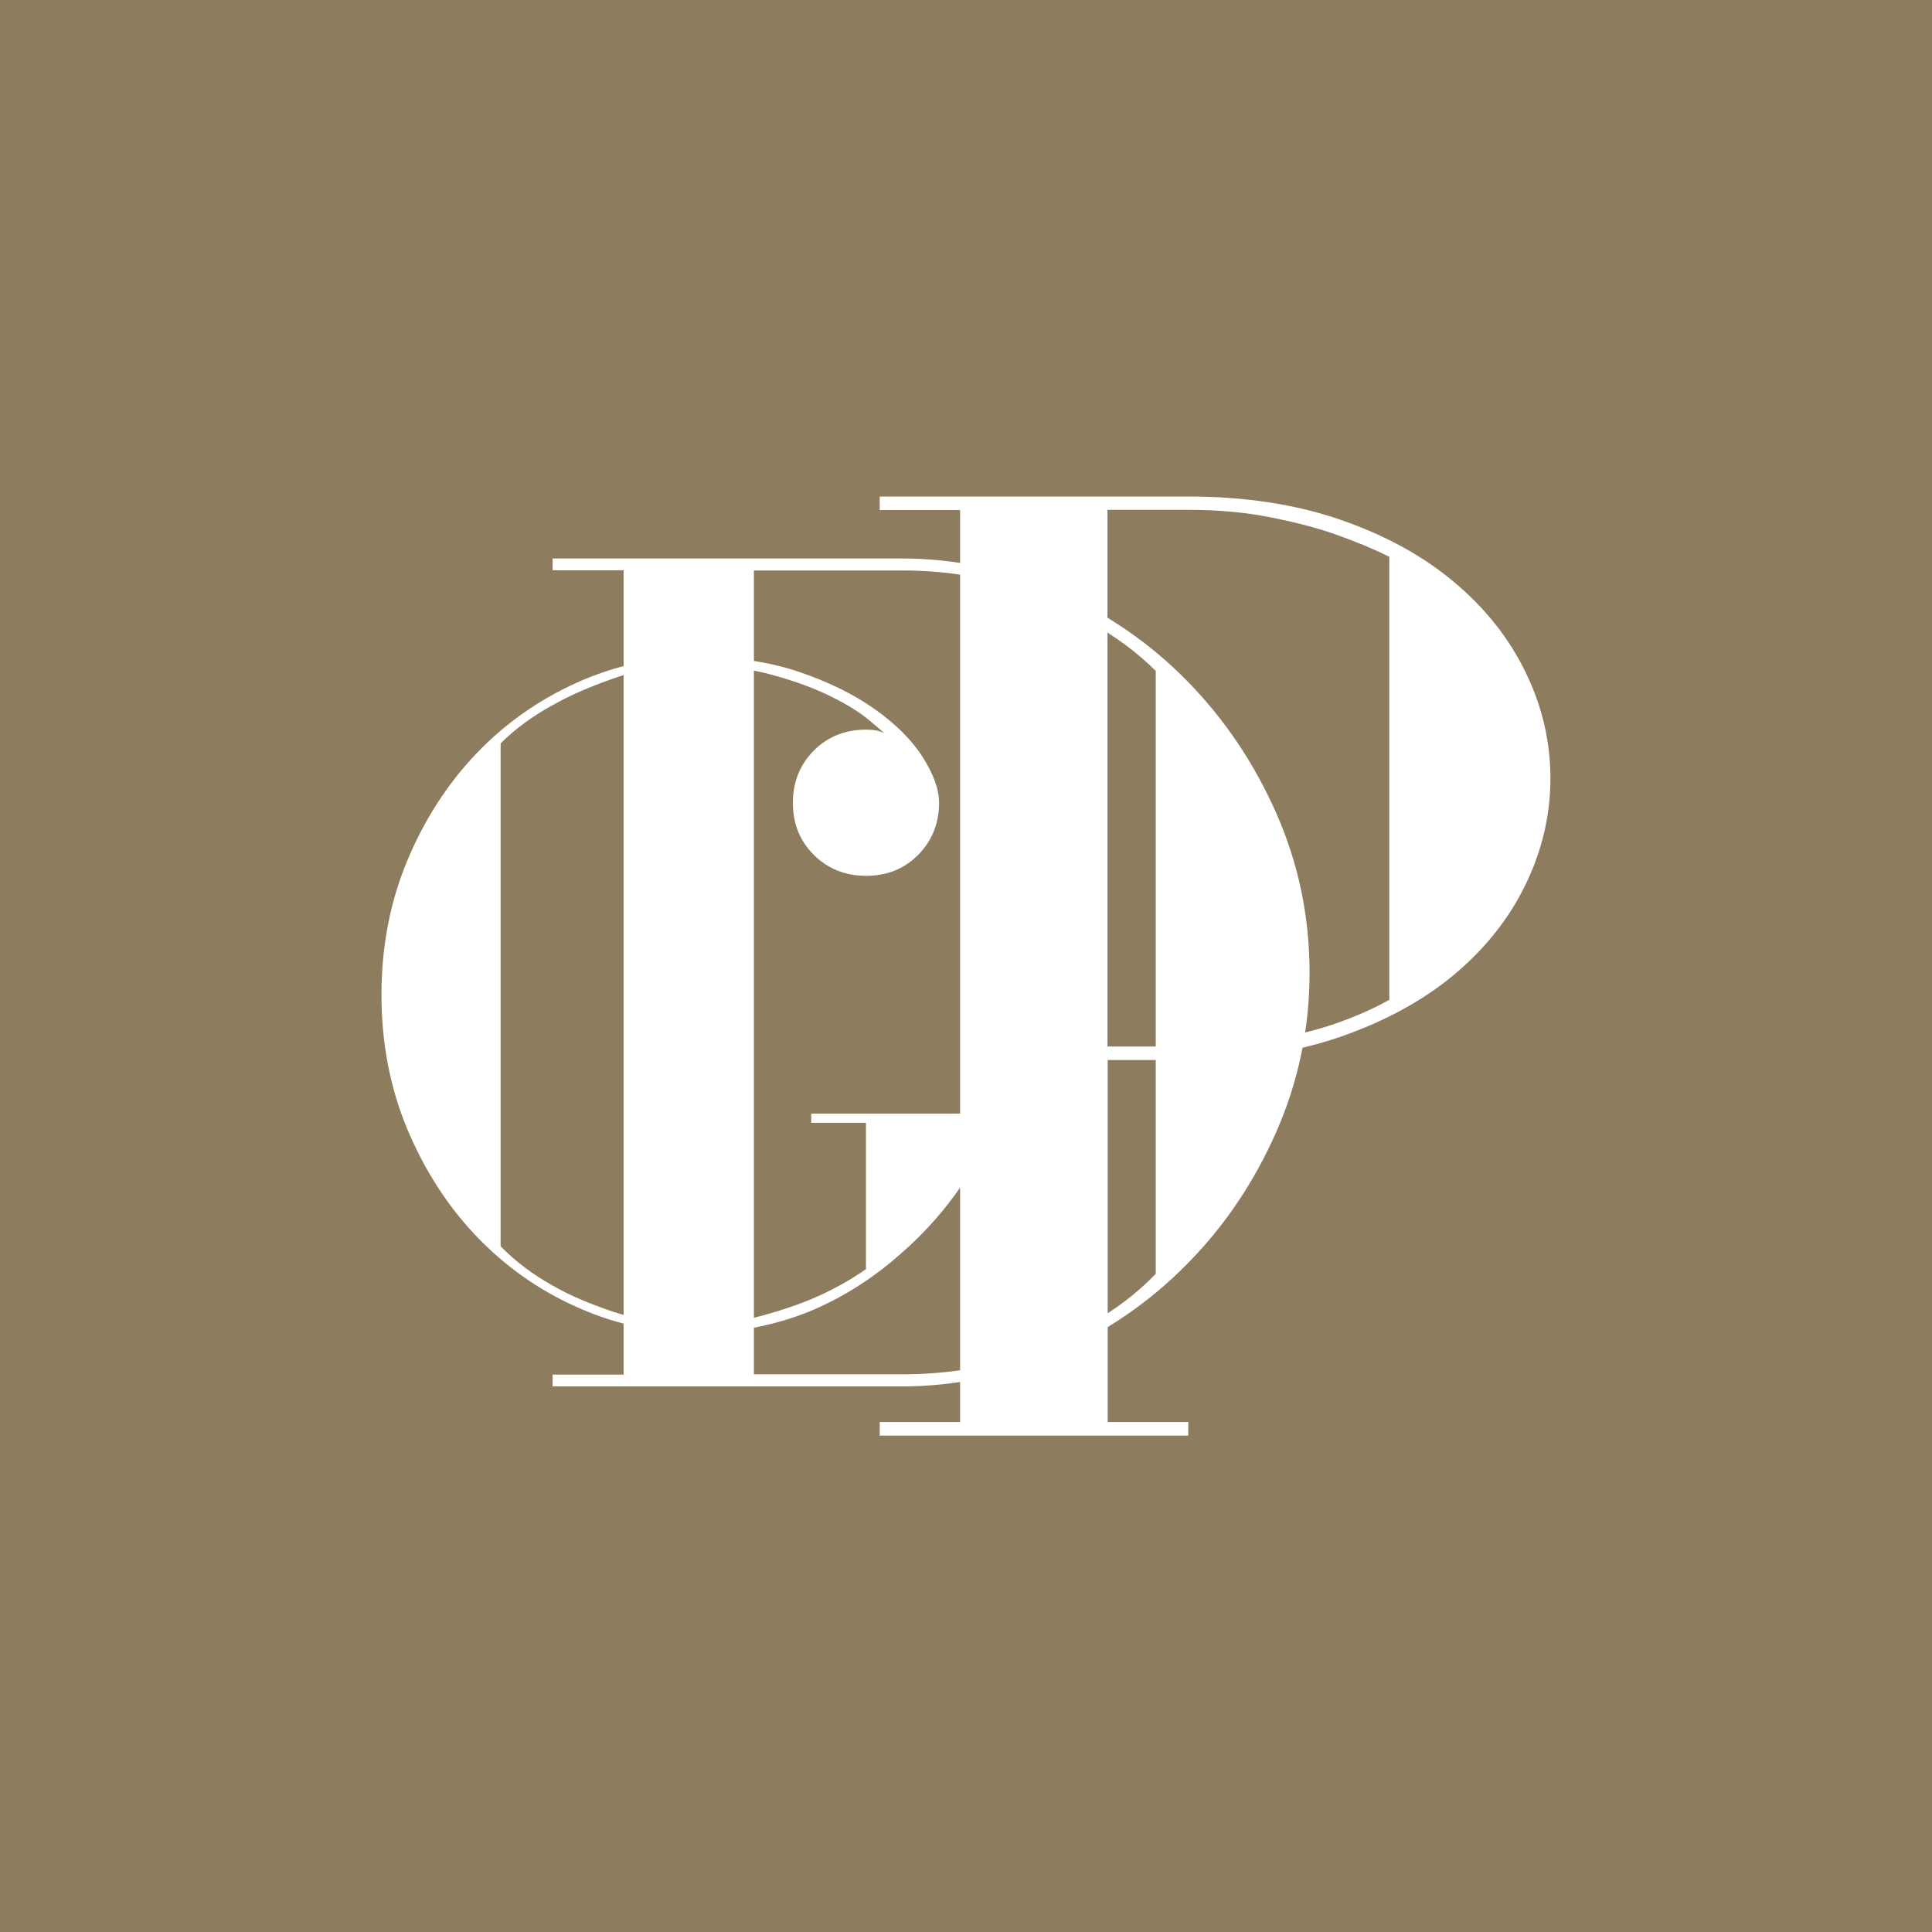
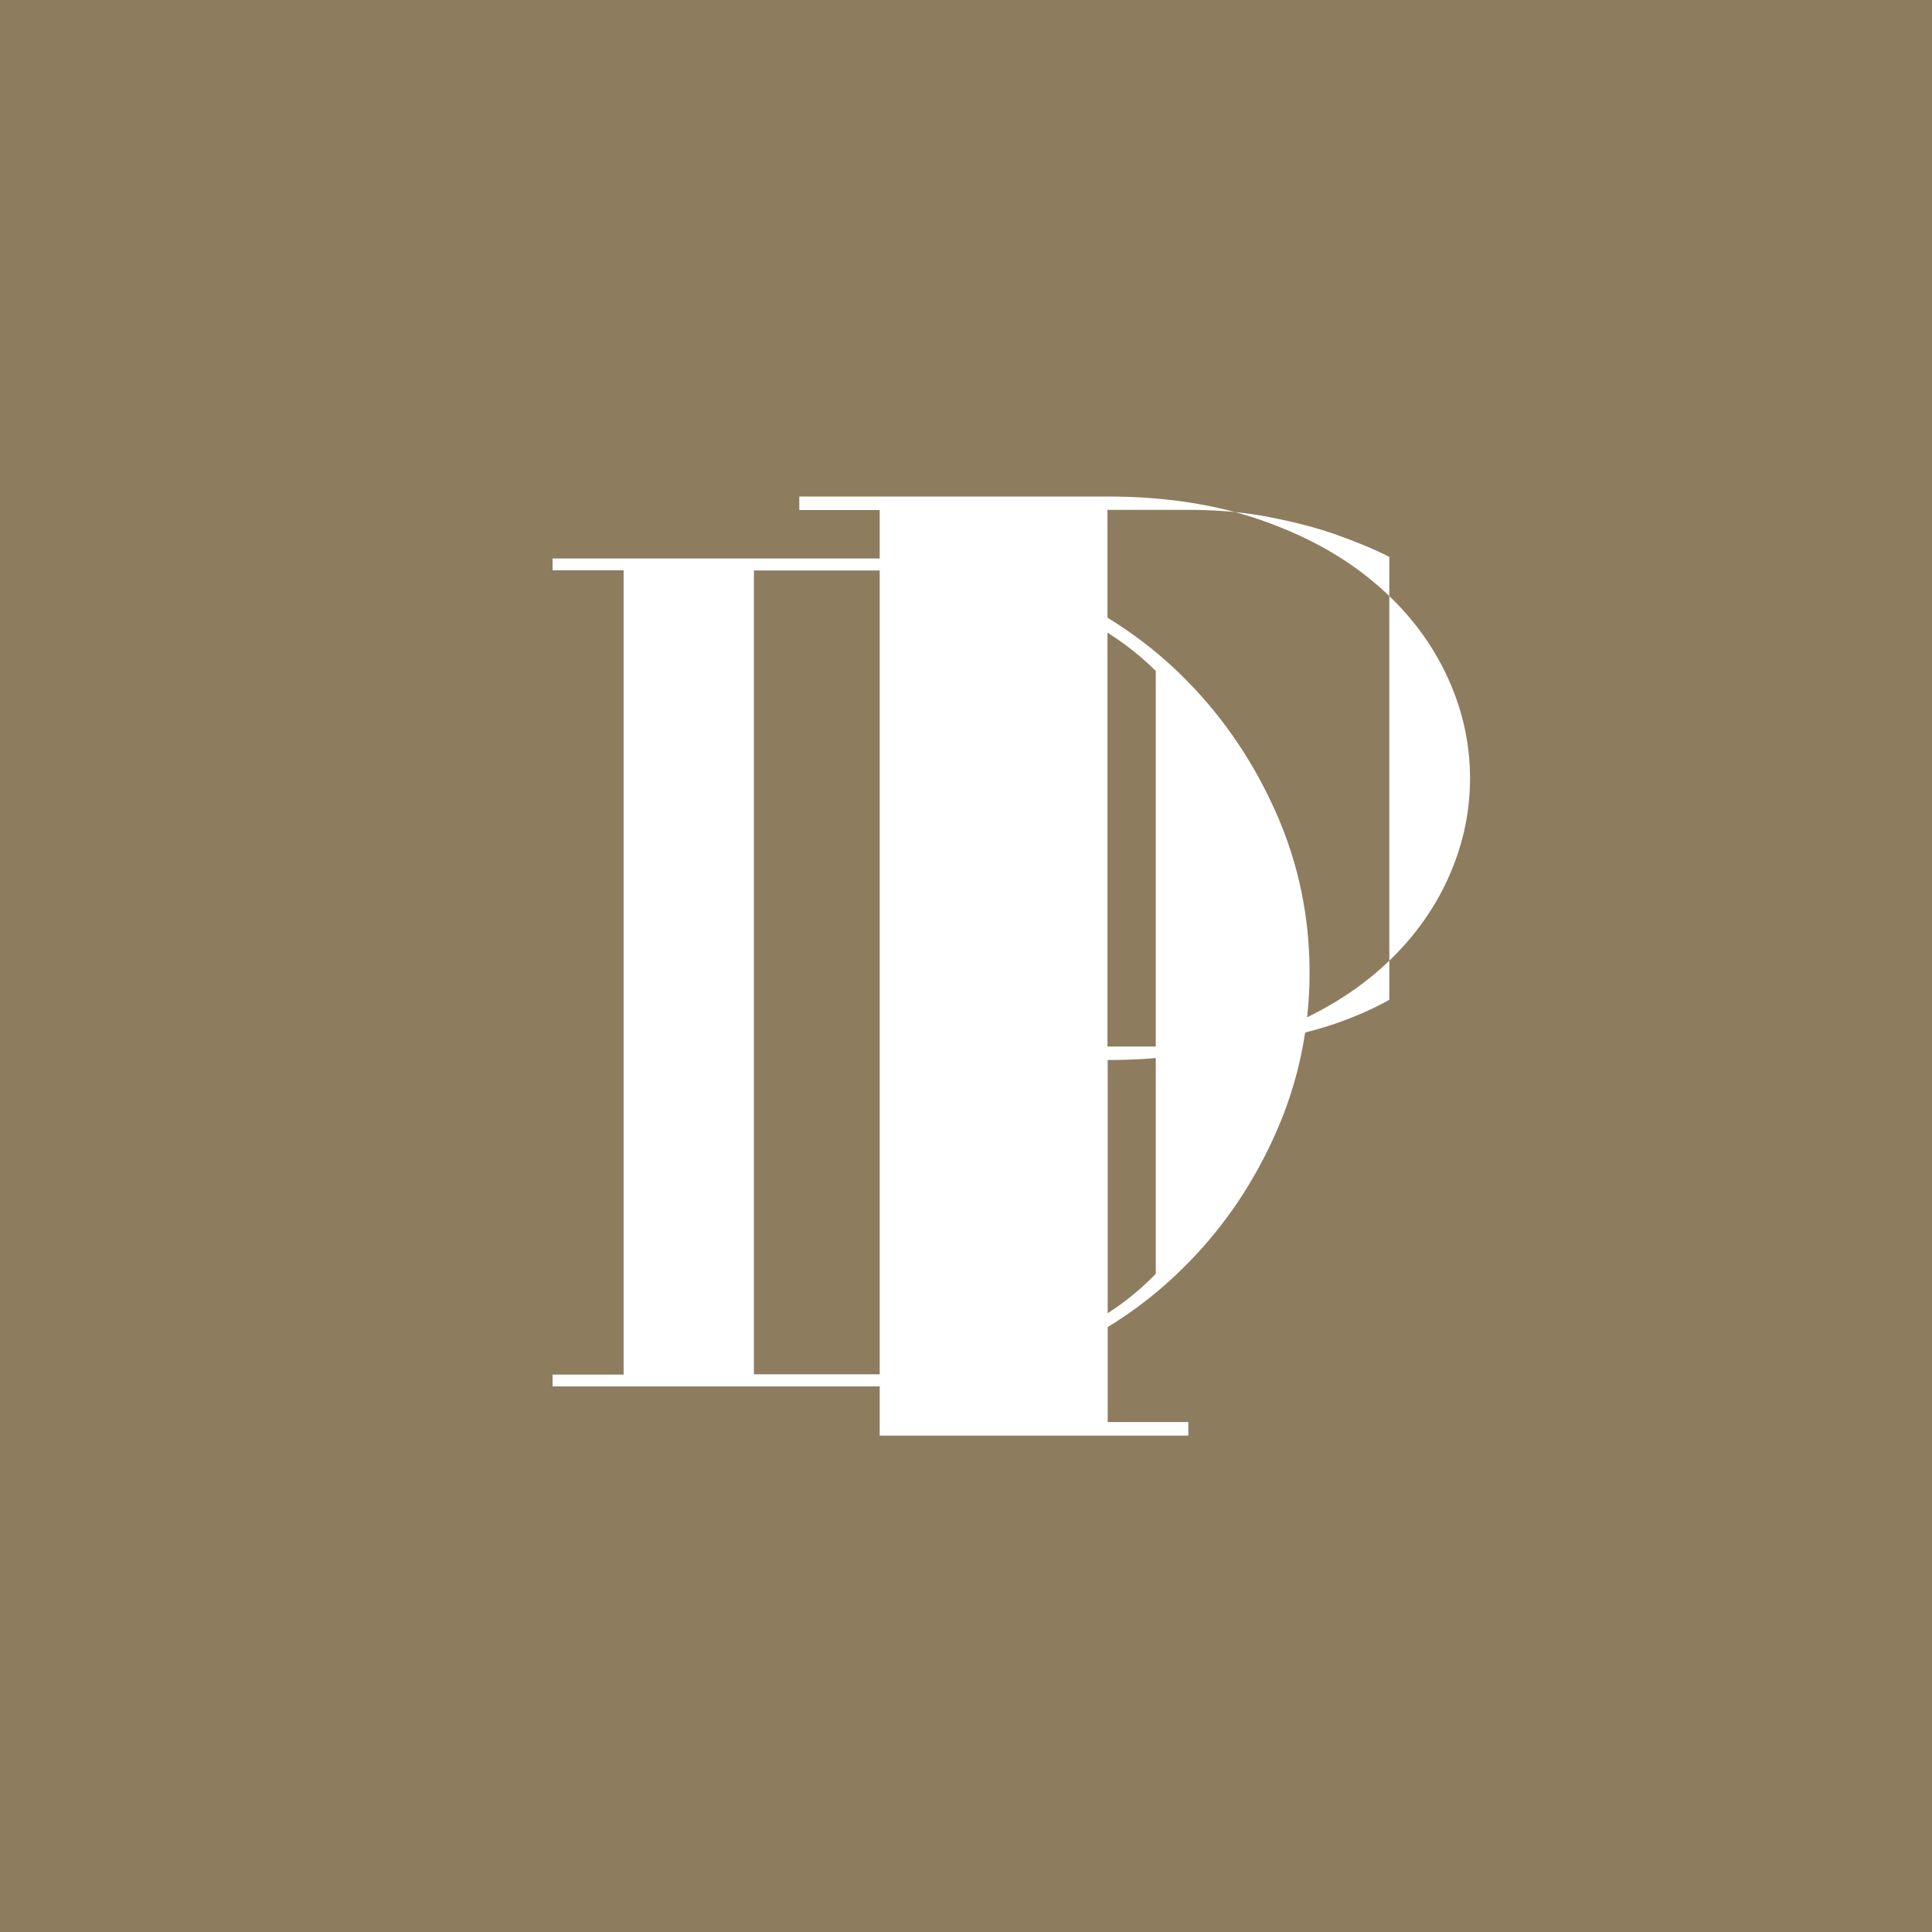
<svg xmlns="http://www.w3.org/2000/svg" id="Calque_1" viewBox="0 0 180 180">
  <rect width="180" height="180" style="fill:#8e7c5f;" />
  <path d="M122.01,90.6c0,5.22-1.04,10.16-3.09,14.83-2.05,4.66-4.8,8.77-8.27,12.28-3.45,3.53-7.49,6.32-12.12,8.37s-9.47,3.09-14.55,3.09h-32.5v-1.1h6.62V53.13h-6.62v-1.1h32.5c5.06,0,9.92,1.04,14.55,3.09,4.62,2.05,8.67,4.84,12.12,8.37,3.45,3.53,6.2,7.61,8.27,12.3,2.05,4.66,3.09,9.6,3.09,14.83v-.02ZM70.24,128.04h13.77c3.75,0,7.07-.48,9.96-1.43,2.91-.96,5.38-2.01,7.43-3.19,2.43-1.32,4.52-2.91,6.28-4.74v-56.17c-1.75-1.75-3.87-3.31-6.28-4.62-2.05-1.18-4.54-2.25-7.43-3.25-2.91-1-6.22-1.49-9.96-1.49h-13.77v74.91Z" style="fill:#fff;" />
-   <path d="M103.2,98.75v33.74h7.51v1.26h-28.75v-1.26h7.49V47.52h-7.49v-1.26h28.75c5.32,0,10.08.74,14.25,2.19s7.69,3.39,10.56,5.82c2.87,2.41,5.08,5.2,6.62,8.37s2.31,6.46,2.31,9.88-.78,6.72-2.31,9.88-3.75,5.96-6.62,8.37c-2.87,2.41-6.4,4.34-10.56,5.8-4.16,1.45-8.91,2.19-14.25,2.19h-7.51v-.02ZM110.69,97.51c2.83,0,5.4-.2,7.69-.62,2.29-.42,4.26-.92,5.94-1.49,1.91-.66,3.63-1.41,5.12-2.25v-41.27c-1.49-.76-3.21-1.45-5.12-2.13-1.67-.58-3.65-1.1-5.94-1.55-2.29-.46-4.86-.7-7.69-.7h-7.51v50h7.51v.02Z" style="fill:#fff;" />
-   <path d="M64.92,123.36c2.21,0,4.28-.28,6.22-.82s3.61-1.12,5.02-1.75c1.65-.74,3.15-1.59,4.52-2.55v-13.63h-5.1v-.86h19.59v.86h-5.1v5.1c-1.75,2.73-3.87,5.14-6.3,7.23-1.02.9-2.19,1.81-3.53,2.69-1.34.88-2.79,1.67-4.34,2.35-1.57.68-3.27,1.22-5.12,1.61s-3.79.6-5.84.6c-3.91,0-7.67-.82-11.24-2.43-3.59-1.61-6.7-3.83-9.37-6.64s-4.8-6.14-6.4-9.96c-1.59-3.83-2.39-7.99-2.39-12.47s.8-8.65,2.39-12.47,3.73-7.15,6.4-9.96,5.8-5.02,9.37-6.64c3.57-1.61,7.33-2.43,11.24-2.43,3.53,0,6.68.46,9.45,1.39,2.79.94,5.16,2.11,7.11,3.49,1.95,1.39,3.45,2.87,4.46,4.46s1.53,3.01,1.53,4.26c0,1.93-.66,3.55-1.95,4.86-1.32,1.32-2.93,1.95-4.86,1.95s-3.55-.66-4.86-1.95c-1.32-1.32-1.95-2.93-1.95-4.86s.66-3.55,1.95-4.86c1.3-1.3,2.93-1.95,4.86-1.95.46,0,.84.04,1.16.12.32.08.52.18.64.3-.16-.18-.68-.6-1.53-1.32s-2.01-1.43-3.49-2.17-3.27-1.41-5.36-1.99c-2.11-.6-4.48-.9-7.15-.9-2.89,0-5.46.38-7.71,1.16-2.23.78-4.16,1.61-5.74,2.51-1.87,1.02-3.49,2.21-4.86,3.57v46.85c1.37,1.41,2.99,2.63,4.86,3.67,1.59.92,3.51,1.73,5.74,2.47,2.25.74,4.8,1.12,7.71,1.12h-.02Z" style="fill:#fff;" />
+   <path d="M103.2,98.75v33.74h7.51v1.26h-28.75v-1.26V47.52h-7.49v-1.26h28.75c5.32,0,10.08.74,14.25,2.19s7.69,3.39,10.56,5.82c2.87,2.41,5.08,5.2,6.62,8.37s2.31,6.46,2.31,9.88-.78,6.72-2.31,9.88-3.75,5.96-6.62,8.37c-2.87,2.41-6.4,4.34-10.56,5.8-4.16,1.45-8.91,2.19-14.25,2.19h-7.51v-.02ZM110.69,97.51c2.83,0,5.4-.2,7.69-.62,2.29-.42,4.26-.92,5.94-1.49,1.91-.66,3.63-1.41,5.12-2.25v-41.27c-1.49-.76-3.21-1.45-5.12-2.13-1.67-.58-3.65-1.1-5.94-1.55-2.29-.46-4.86-.7-7.69-.7h-7.51v50h7.51v.02Z" style="fill:#fff;" />
</svg>